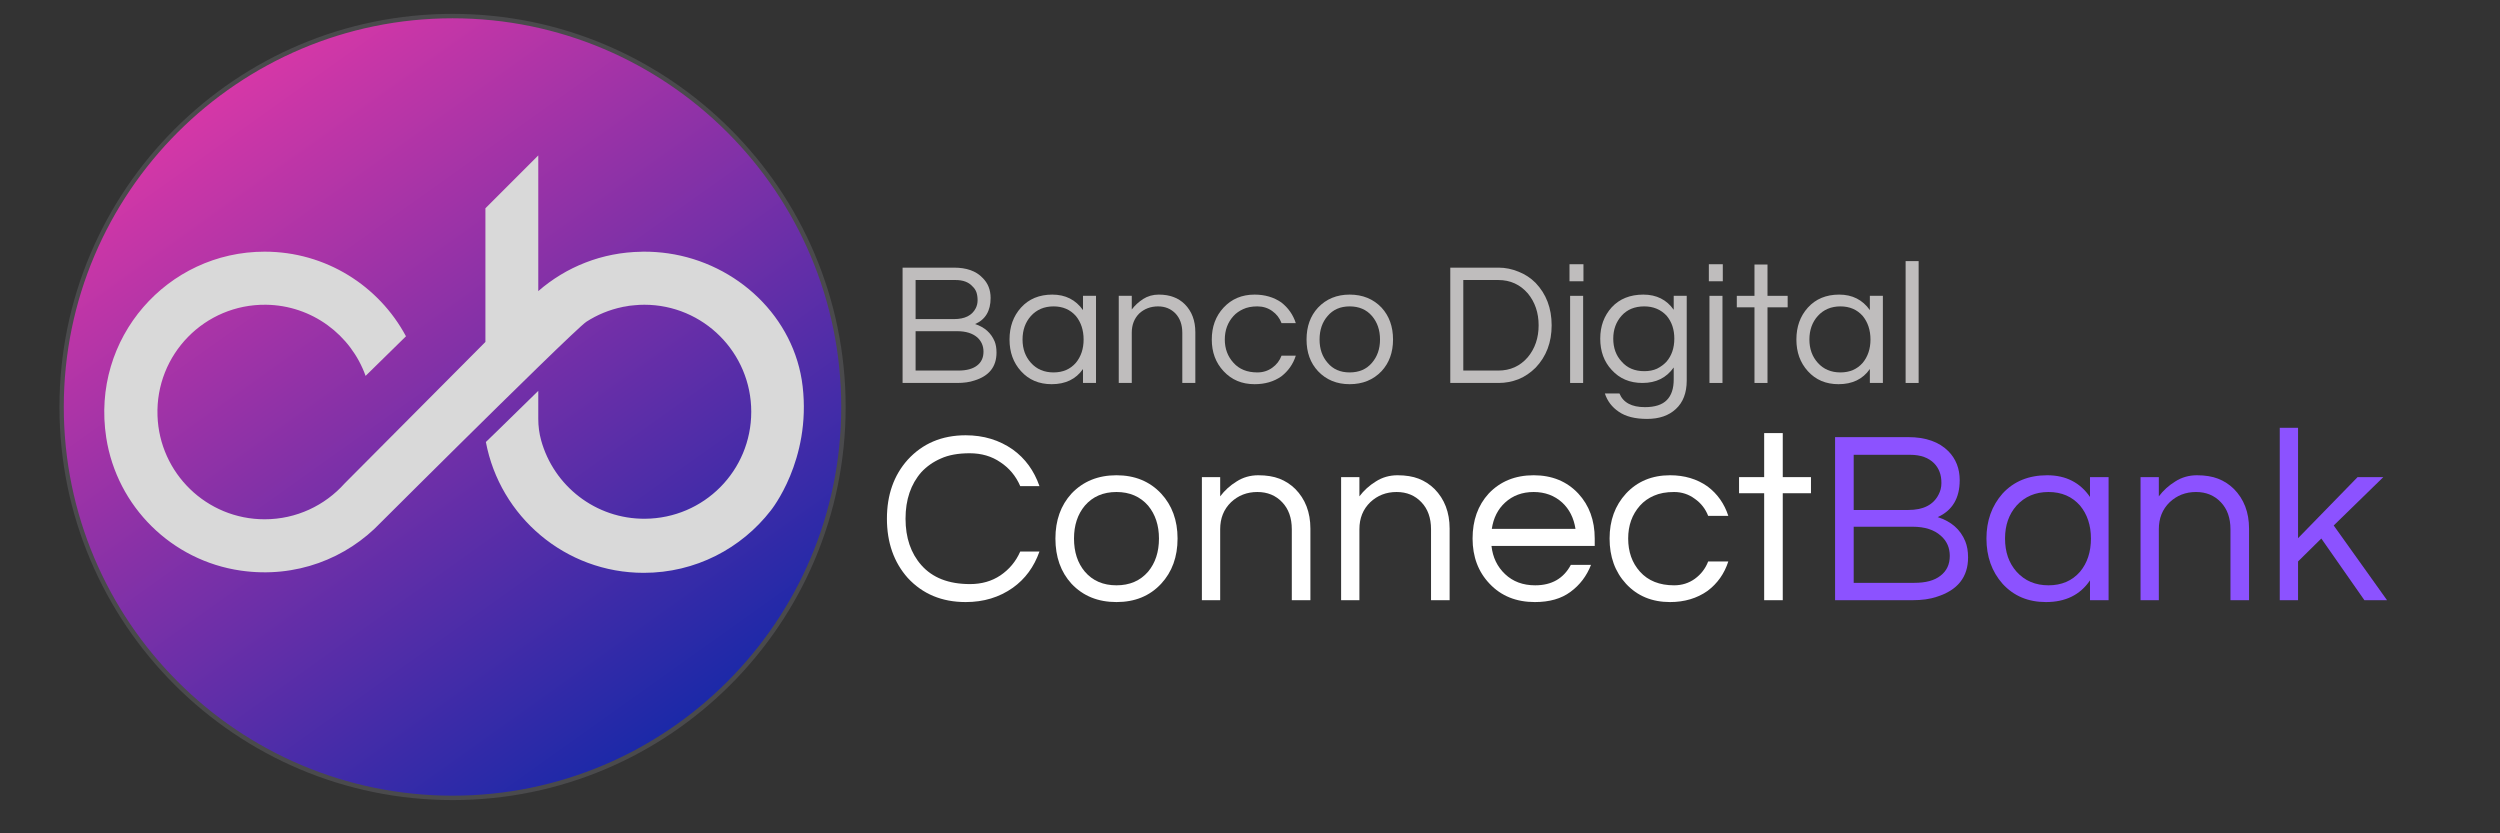
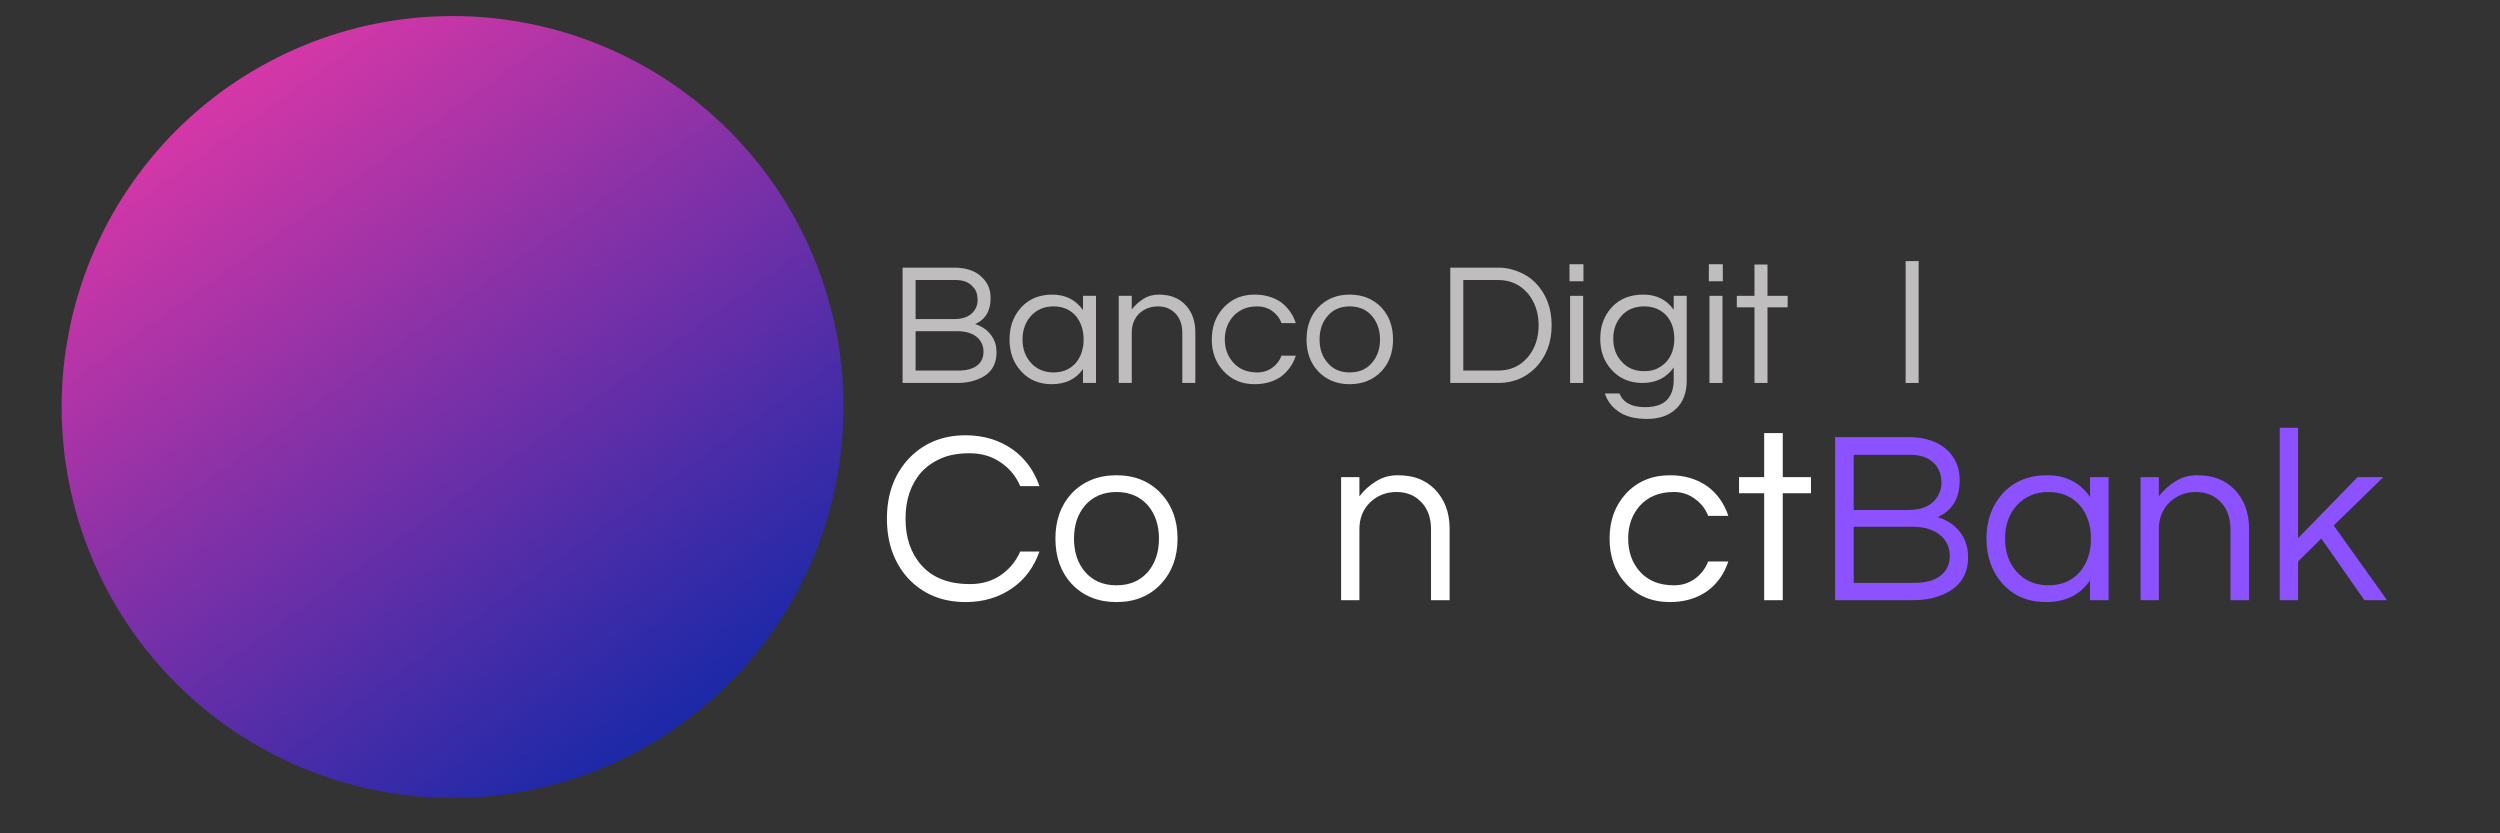
<svg xmlns="http://www.w3.org/2000/svg" width="168" viewBox="0 0 126 42" height="56" preserveAspectRatio="xMidYMid meet">
  <rect x="0" y="0" width="126" height="42" fill="#333333" stroke="none" />
  <defs>
    <g />
    <clipPath id="2111df8567">
      <path d="M 3 0.699 L 42.621 0.699 L 42.621 40.324 L 3 40.324 Z M 3 0.699 " clip-rule="nonzero" />
    </clipPath>
    <clipPath id="4c31ee22fd">
      <path d="M 42.512 20.512 C 42.512 21.156 42.477 21.801 42.414 22.441 C 42.352 23.086 42.258 23.723 42.133 24.355 C 42.004 24.988 41.848 25.613 41.66 26.23 C 41.473 26.848 41.258 27.457 41.012 28.051 C 40.762 28.648 40.488 29.23 40.184 29.801 C 39.879 30.367 39.547 30.922 39.191 31.457 C 38.832 31.996 38.445 32.512 38.039 33.012 C 37.629 33.508 37.195 33.988 36.738 34.441 C 36.281 34.898 35.805 35.332 35.305 35.742 C 34.809 36.152 34.289 36.535 33.754 36.895 C 33.219 37.254 32.664 37.582 32.094 37.887 C 31.527 38.191 30.945 38.469 30.348 38.715 C 29.75 38.961 29.145 39.18 28.527 39.367 C 27.91 39.555 27.285 39.711 26.652 39.836 C 26.02 39.961 25.383 40.055 24.738 40.121 C 24.098 40.184 23.453 40.215 22.809 40.215 C 22.164 40.215 21.52 40.184 20.875 40.121 C 20.234 40.055 19.598 39.961 18.965 39.836 C 18.332 39.711 17.707 39.555 17.09 39.367 C 16.473 39.18 15.863 38.961 15.27 38.715 C 14.672 38.469 14.09 38.191 13.52 37.887 C 12.949 37.582 12.398 37.254 11.863 36.895 C 11.324 36.535 10.809 36.152 10.309 35.742 C 9.809 35.332 9.332 34.898 8.875 34.441 C 8.418 33.988 7.988 33.508 7.578 33.012 C 7.168 32.512 6.785 31.996 6.426 31.457 C 6.066 30.922 5.734 30.367 5.43 29.801 C 5.129 29.23 4.852 28.648 4.605 28.051 C 4.359 27.457 4.141 26.848 3.953 26.23 C 3.766 25.613 3.609 24.988 3.484 24.355 C 3.359 23.723 3.262 23.086 3.199 22.441 C 3.137 21.801 3.105 21.156 3.105 20.512 C 3.105 19.867 3.137 19.223 3.199 18.582 C 3.262 17.938 3.359 17.301 3.484 16.668 C 3.609 16.035 3.766 15.41 3.953 14.793 C 4.141 14.176 4.359 13.566 4.605 12.973 C 4.852 12.375 5.129 11.793 5.43 11.223 C 5.734 10.656 6.066 10.102 6.426 9.566 C 6.785 9.027 7.168 8.512 7.578 8.012 C 7.988 7.516 8.418 7.035 8.875 6.578 C 9.332 6.125 9.809 5.691 10.309 5.281 C 10.809 4.871 11.324 4.488 11.863 4.129 C 12.398 3.77 12.949 3.441 13.52 3.137 C 14.09 2.832 14.672 2.555 15.27 2.309 C 15.863 2.062 16.473 1.844 17.09 1.656 C 17.707 1.469 18.332 1.312 18.965 1.188 C 19.598 1.062 20.234 0.969 20.875 0.902 C 21.52 0.84 22.164 0.809 22.809 0.809 C 23.453 0.809 24.098 0.84 24.738 0.902 C 25.383 0.969 26.02 1.062 26.652 1.188 C 27.285 1.312 27.91 1.469 28.527 1.656 C 29.145 1.844 29.75 2.062 30.348 2.309 C 30.945 2.555 31.527 2.832 32.094 3.137 C 32.664 3.441 33.219 3.77 33.754 4.129 C 34.289 4.488 34.809 4.871 35.309 5.281 C 35.805 5.691 36.281 6.125 36.738 6.578 C 37.195 7.035 37.629 7.516 38.039 8.012 C 38.445 8.512 38.832 9.027 39.191 9.566 C 39.547 10.102 39.879 10.656 40.184 11.223 C 40.488 11.793 40.762 12.375 41.012 12.973 C 41.258 13.566 41.473 14.176 41.66 14.793 C 41.848 15.41 42.004 16.035 42.133 16.668 C 42.258 17.301 42.352 17.938 42.414 18.582 C 42.477 19.223 42.512 19.867 42.512 20.512 Z M 42.512 20.512 " clip-rule="nonzero" />
    </clipPath>
    <linearGradient x1="48.842" gradientTransform="matrix(0.079, 0, 0, 0.079, 2.994, 0.698)" y1="-32.394" x2="451.158" gradientUnits="userSpaceOnUse" y2="532.395" id="292729927f">
      <stop stop-opacity="1" stop-color="rgb(92.899%, 22.4%, 65.5%)" offset="0" />
      <stop stop-opacity="1" stop-color="rgb(92.899%, 22.4%, 65.5%)" offset="0.031" />
      <stop stop-opacity="1" stop-color="rgb(92.899%, 22.4%, 65.5%)" offset="0.047" />
      <stop stop-opacity="1" stop-color="rgb(92.792%, 22.391%, 65.5%)" offset="0.055" />
      <stop stop-opacity="1" stop-color="rgb(92.287%, 22.35%, 65.501%)" offset="0.059" />
      <stop stop-opacity="1" stop-color="rgb(91.888%, 22.319%, 65.504%)" offset="0.062" />
      <stop stop-opacity="1" stop-color="rgb(91.49%, 22.287%, 65.506%)" offset="0.066" />
      <stop stop-opacity="1" stop-color="rgb(91.092%, 22.256%, 65.508%)" offset="0.07" />
      <stop stop-opacity="1" stop-color="rgb(90.694%, 22.224%, 65.509%)" offset="0.074" />
      <stop stop-opacity="1" stop-color="rgb(90.297%, 22.194%, 65.511%)" offset="0.078" />
      <stop stop-opacity="1" stop-color="rgb(89.899%, 22.162%, 65.512%)" offset="0.082" />
      <stop stop-opacity="1" stop-color="rgb(89.5%, 22.131%, 65.514%)" offset="0.086" />
      <stop stop-opacity="1" stop-color="rgb(89.102%, 22.099%, 65.515%)" offset="0.09" />
      <stop stop-opacity="1" stop-color="rgb(88.704%, 22.069%, 65.518%)" offset="0.094" />
      <stop stop-opacity="1" stop-color="rgb(88.306%, 22.037%, 65.52%)" offset="0.098" />
      <stop stop-opacity="1" stop-color="rgb(87.909%, 22.006%, 65.521%)" offset="0.102" />
      <stop stop-opacity="1" stop-color="rgb(87.511%, 21.974%, 65.523%)" offset="0.105" />
      <stop stop-opacity="1" stop-color="rgb(87.112%, 21.944%, 65.524%)" offset="0.109" />
      <stop stop-opacity="1" stop-color="rgb(86.714%, 21.912%, 65.526%)" offset="0.113" />
      <stop stop-opacity="1" stop-color="rgb(86.316%, 21.881%, 65.529%)" offset="0.117" />
      <stop stop-opacity="1" stop-color="rgb(85.918%, 21.849%, 65.53%)" offset="0.121" />
      <stop stop-opacity="1" stop-color="rgb(85.521%, 21.819%, 65.532%)" offset="0.125" />
      <stop stop-opacity="1" stop-color="rgb(85.123%, 21.786%, 65.533%)" offset="0.129" />
      <stop stop-opacity="1" stop-color="rgb(84.724%, 21.756%, 65.535%)" offset="0.133" />
      <stop stop-opacity="1" stop-color="rgb(84.326%, 21.724%, 65.536%)" offset="0.137" />
      <stop stop-opacity="1" stop-color="rgb(83.928%, 21.693%, 65.54%)" offset="0.141" />
      <stop stop-opacity="1" stop-color="rgb(83.53%, 21.661%, 65.541%)" offset="0.145" />
      <stop stop-opacity="1" stop-color="rgb(83.133%, 21.631%, 65.543%)" offset="0.148" />
      <stop stop-opacity="1" stop-color="rgb(82.735%, 21.599%, 65.544%)" offset="0.152" />
      <stop stop-opacity="1" stop-color="rgb(82.336%, 21.568%, 65.546%)" offset="0.156" />
      <stop stop-opacity="1" stop-color="rgb(81.938%, 21.536%, 65.547%)" offset="0.16" />
      <stop stop-opacity="1" stop-color="rgb(81.541%, 21.506%, 65.55%)" offset="0.164" />
      <stop stop-opacity="1" stop-color="rgb(81.143%, 21.474%, 65.552%)" offset="0.168" />
      <stop stop-opacity="1" stop-color="rgb(80.745%, 21.443%, 65.553%)" offset="0.172" />
      <stop stop-opacity="1" stop-color="rgb(80.347%, 21.411%, 65.555%)" offset="0.176" />
      <stop stop-opacity="1" stop-color="rgb(79.948%, 21.381%, 65.556%)" offset="0.18" />
      <stop stop-opacity="1" stop-color="rgb(79.55%, 21.349%, 65.558%)" offset="0.184" />
      <stop stop-opacity="1" stop-color="rgb(79.153%, 21.317%, 65.561%)" offset="0.188" />
      <stop stop-opacity="1" stop-color="rgb(78.755%, 21.284%, 65.562%)" offset="0.191" />
      <stop stop-opacity="1" stop-color="rgb(78.357%, 21.254%, 65.564%)" offset="0.195" />
      <stop stop-opacity="1" stop-color="rgb(77.959%, 21.222%, 65.565%)" offset="0.199" />
      <stop stop-opacity="1" stop-color="rgb(77.56%, 21.191%, 65.567%)" offset="0.203" />
      <stop stop-opacity="1" stop-color="rgb(77.162%, 21.159%, 65.569%)" offset="0.207" />
      <stop stop-opacity="1" stop-color="rgb(76.765%, 21.129%, 65.57%)" offset="0.211" />
      <stop stop-opacity="1" stop-color="rgb(76.367%, 21.097%, 65.572%)" offset="0.215" />
      <stop stop-opacity="1" stop-color="rgb(75.969%, 21.066%, 65.575%)" offset="0.219" />
      <stop stop-opacity="1" stop-color="rgb(75.571%, 21.034%, 65.576%)" offset="0.223" />
      <stop stop-opacity="1" stop-color="rgb(75.172%, 21.004%, 65.578%)" offset="0.227" />
      <stop stop-opacity="1" stop-color="rgb(74.774%, 20.972%, 65.579%)" offset="0.23" />
      <stop stop-opacity="1" stop-color="rgb(74.377%, 20.941%, 65.581%)" offset="0.234" />
      <stop stop-opacity="1" stop-color="rgb(73.979%, 20.909%, 65.582%)" offset="0.238" />
      <stop stop-opacity="1" stop-color="rgb(73.581%, 20.879%, 65.585%)" offset="0.242" />
      <stop stop-opacity="1" stop-color="rgb(73.183%, 20.847%, 65.587%)" offset="0.246" />
      <stop stop-opacity="1" stop-color="rgb(72.784%, 20.816%, 65.588%)" offset="0.25" />
      <stop stop-opacity="1" stop-color="rgb(72.386%, 20.784%, 65.59%)" offset="0.254" />
      <stop stop-opacity="1" stop-color="rgb(71.989%, 20.753%, 65.591%)" offset="0.258" />
      <stop stop-opacity="1" stop-color="rgb(71.591%, 20.721%, 65.593%)" offset="0.262" />
      <stop stop-opacity="1" stop-color="rgb(71.193%, 20.691%, 65.596%)" offset="0.266" />
      <stop stop-opacity="1" stop-color="rgb(70.795%, 20.659%, 65.598%)" offset="0.27" />
      <stop stop-opacity="1" stop-color="rgb(70.396%, 20.628%, 65.599%)" offset="0.273" />
      <stop stop-opacity="1" stop-color="rgb(69.998%, 20.596%, 65.601%)" offset="0.277" />
      <stop stop-opacity="1" stop-color="rgb(69.601%, 20.566%, 65.602%)" offset="0.281" />
      <stop stop-opacity="1" stop-color="rgb(69.203%, 20.534%, 65.604%)" offset="0.285" />
      <stop stop-opacity="1" stop-color="rgb(68.805%, 20.503%, 65.607%)" offset="0.289" />
      <stop stop-opacity="1" stop-color="rgb(68.407%, 20.471%, 65.608%)" offset="0.293" />
      <stop stop-opacity="1" stop-color="rgb(68.01%, 20.441%, 65.61%)" offset="0.297" />
      <stop stop-opacity="1" stop-color="rgb(67.612%, 20.409%, 65.611%)" offset="0.301" />
      <stop stop-opacity="1" stop-color="rgb(67.213%, 20.378%, 65.613%)" offset="0.305" />
      <stop stop-opacity="1" stop-color="rgb(66.815%, 20.346%, 65.614%)" offset="0.309" />
      <stop stop-opacity="1" stop-color="rgb(66.417%, 20.314%, 65.617%)" offset="0.312" />
      <stop stop-opacity="1" stop-color="rgb(66.019%, 20.282%, 65.619%)" offset="0.316" />
      <stop stop-opacity="1" stop-color="rgb(65.622%, 20.251%, 65.62%)" offset="0.32" />
      <stop stop-opacity="1" stop-color="rgb(65.224%, 20.219%, 65.622%)" offset="0.324" />
      <stop stop-opacity="1" stop-color="rgb(64.825%, 20.189%, 65.623%)" offset="0.328" />
      <stop stop-opacity="1" stop-color="rgb(64.427%, 20.157%, 65.625%)" offset="0.332" />
      <stop stop-opacity="1" stop-color="rgb(64.029%, 20.126%, 65.627%)" offset="0.336" />
      <stop stop-opacity="1" stop-color="rgb(63.631%, 20.094%, 65.628%)" offset="0.34" />
      <stop stop-opacity="1" stop-color="rgb(63.234%, 20.064%, 65.631%)" offset="0.344" />
      <stop stop-opacity="1" stop-color="rgb(62.836%, 20.032%, 65.633%)" offset="0.348" />
      <stop stop-opacity="1" stop-color="rgb(62.437%, 20.001%, 65.634%)" offset="0.352" />
      <stop stop-opacity="1" stop-color="rgb(62.039%, 19.969%, 65.636%)" offset="0.355" />
      <stop stop-opacity="1" stop-color="rgb(61.641%, 19.939%, 65.637%)" offset="0.359" />
      <stop stop-opacity="1" stop-color="rgb(61.243%, 19.907%, 65.639%)" offset="0.363" />
      <stop stop-opacity="1" stop-color="rgb(60.846%, 19.876%, 65.642%)" offset="0.367" />
      <stop stop-opacity="1" stop-color="rgb(60.448%, 19.844%, 65.643%)" offset="0.371" />
      <stop stop-opacity="1" stop-color="rgb(60.049%, 19.814%, 65.645%)" offset="0.375" />
      <stop stop-opacity="1" stop-color="rgb(59.651%, 19.781%, 65.646%)" offset="0.379" />
      <stop stop-opacity="1" stop-color="rgb(59.253%, 19.751%, 65.648%)" offset="0.383" />
      <stop stop-opacity="1" stop-color="rgb(58.855%, 19.719%, 65.649%)" offset="0.387" />
      <stop stop-opacity="1" stop-color="rgb(58.458%, 19.688%, 65.652%)" offset="0.391" />
      <stop stop-opacity="1" stop-color="rgb(58.06%, 19.656%, 65.654%)" offset="0.395" />
      <stop stop-opacity="1" stop-color="rgb(57.661%, 19.626%, 65.656%)" offset="0.398" />
      <stop stop-opacity="1" stop-color="rgb(57.263%, 19.594%, 65.657%)" offset="0.402" />
      <stop stop-opacity="1" stop-color="rgb(56.865%, 19.563%, 65.659%)" offset="0.406" />
      <stop stop-opacity="1" stop-color="rgb(56.467%, 19.531%, 65.66%)" offset="0.41" />
      <stop stop-opacity="1" stop-color="rgb(56.07%, 19.501%, 65.663%)" offset="0.414" />
      <stop stop-opacity="1" stop-color="rgb(55.672%, 19.469%, 65.665%)" offset="0.418" />
      <stop stop-opacity="1" stop-color="rgb(55.273%, 19.438%, 65.666%)" offset="0.422" />
      <stop stop-opacity="1" stop-color="rgb(54.875%, 19.406%, 65.668%)" offset="0.426" />
      <stop stop-opacity="1" stop-color="rgb(54.478%, 19.376%, 65.669%)" offset="0.43" />
      <stop stop-opacity="1" stop-color="rgb(54.08%, 19.344%, 65.671%)" offset="0.434" />
      <stop stop-opacity="1" stop-color="rgb(53.682%, 19.312%, 65.674%)" offset="0.438" />
      <stop stop-opacity="1" stop-color="rgb(53.284%, 19.279%, 65.675%)" offset="0.441" />
      <stop stop-opacity="1" stop-color="rgb(52.885%, 19.249%, 65.677%)" offset="0.445" />
      <stop stop-opacity="1" stop-color="rgb(52.487%, 19.217%, 65.678%)" offset="0.449" />
      <stop stop-opacity="1" stop-color="rgb(52.09%, 19.186%, 65.68%)" offset="0.453" />
      <stop stop-opacity="1" stop-color="rgb(51.692%, 19.154%, 65.681%)" offset="0.457" />
      <stop stop-opacity="1" stop-color="rgb(51.294%, 19.124%, 65.683%)" offset="0.461" />
      <stop stop-opacity="1" stop-color="rgb(50.896%, 19.092%, 65.685%)" offset="0.465" />
      <stop stop-opacity="1" stop-color="rgb(50.497%, 19.061%, 65.688%)" offset="0.469" />
      <stop stop-opacity="1" stop-color="rgb(50.099%, 19.029%, 65.689%)" offset="0.473" />
      <stop stop-opacity="1" stop-color="rgb(49.702%, 18.999%, 65.691%)" offset="0.477" />
      <stop stop-opacity="1" stop-color="rgb(49.304%, 18.967%, 65.692%)" offset="0.48" />
      <stop stop-opacity="1" stop-color="rgb(48.906%, 18.936%, 65.694%)" offset="0.484" />
      <stop stop-opacity="1" stop-color="rgb(48.508%, 18.904%, 65.695%)" offset="0.488" />
      <stop stop-opacity="1" stop-color="rgb(48.109%, 18.874%, 65.698%)" offset="0.492" />
      <stop stop-opacity="1" stop-color="rgb(47.711%, 18.842%, 65.7%)" offset="0.496" />
      <stop stop-opacity="1" stop-color="rgb(47.314%, 18.811%, 65.701%)" offset="0.5" />
      <stop stop-opacity="1" stop-color="rgb(46.916%, 18.779%, 65.703%)" offset="0.504" />
      <stop stop-opacity="1" stop-color="rgb(46.518%, 18.748%, 65.704%)" offset="0.508" />
      <stop stop-opacity="1" stop-color="rgb(46.12%, 18.716%, 65.706%)" offset="0.512" />
      <stop stop-opacity="1" stop-color="rgb(45.721%, 18.686%, 65.709%)" offset="0.516" />
      <stop stop-opacity="1" stop-color="rgb(45.323%, 18.654%, 65.71%)" offset="0.52" />
      <stop stop-opacity="1" stop-color="rgb(44.926%, 18.623%, 65.712%)" offset="0.523" />
      <stop stop-opacity="1" stop-color="rgb(44.528%, 18.591%, 65.714%)" offset="0.527" />
      <stop stop-opacity="1" stop-color="rgb(44.13%, 18.561%, 65.715%)" offset="0.531" />
      <stop stop-opacity="1" stop-color="rgb(43.732%, 18.529%, 65.717%)" offset="0.535" />
      <stop stop-opacity="1" stop-color="rgb(43.335%, 18.498%, 65.72%)" offset="0.539" />
      <stop stop-opacity="1" stop-color="rgb(42.937%, 18.466%, 65.721%)" offset="0.543" />
      <stop stop-opacity="1" stop-color="rgb(42.538%, 18.436%, 65.723%)" offset="0.547" />
      <stop stop-opacity="1" stop-color="rgb(42.14%, 18.404%, 65.724%)" offset="0.551" />
      <stop stop-opacity="1" stop-color="rgb(41.742%, 18.373%, 65.726%)" offset="0.555" />
      <stop stop-opacity="1" stop-color="rgb(41.344%, 18.341%, 65.727%)" offset="0.559" />
      <stop stop-opacity="1" stop-color="rgb(40.947%, 18.311%, 65.73%)" offset="0.562" />
      <stop stop-opacity="1" stop-color="rgb(40.549%, 18.279%, 65.732%)" offset="0.566" />
      <stop stop-opacity="1" stop-color="rgb(40.15%, 18.246%, 65.733%)" offset="0.57" />
      <stop stop-opacity="1" stop-color="rgb(39.752%, 18.214%, 65.735%)" offset="0.574" />
      <stop stop-opacity="1" stop-color="rgb(39.354%, 18.184%, 65.736%)" offset="0.578" />
      <stop stop-opacity="1" stop-color="rgb(38.956%, 18.152%, 65.738%)" offset="0.582" />
      <stop stop-opacity="1" stop-color="rgb(38.559%, 18.121%, 65.741%)" offset="0.586" />
      <stop stop-opacity="1" stop-color="rgb(38.161%, 18.089%, 65.742%)" offset="0.59" />
      <stop stop-opacity="1" stop-color="rgb(37.762%, 18.059%, 65.744%)" offset="0.594" />
      <stop stop-opacity="1" stop-color="rgb(37.364%, 18.027%, 65.746%)" offset="0.598" />
      <stop stop-opacity="1" stop-color="rgb(36.966%, 17.996%, 65.747%)" offset="0.602" />
      <stop stop-opacity="1" stop-color="rgb(36.568%, 17.964%, 65.749%)" offset="0.605" />
      <stop stop-opacity="1" stop-color="rgb(36.171%, 17.934%, 65.75%)" offset="0.609" />
      <stop stop-opacity="1" stop-color="rgb(35.773%, 17.902%, 65.752%)" offset="0.613" />
      <stop stop-opacity="1" stop-color="rgb(35.374%, 17.871%, 65.755%)" offset="0.617" />
      <stop stop-opacity="1" stop-color="rgb(34.976%, 17.839%, 65.756%)" offset="0.621" />
      <stop stop-opacity="1" stop-color="rgb(34.578%, 17.809%, 65.758%)" offset="0.625" />
      <stop stop-opacity="1" stop-color="rgb(34.18%, 17.776%, 65.759%)" offset="0.629" />
      <stop stop-opacity="1" stop-color="rgb(33.783%, 17.746%, 65.761%)" offset="0.633" />
      <stop stop-opacity="1" stop-color="rgb(33.385%, 17.714%, 65.762%)" offset="0.637" />
      <stop stop-opacity="1" stop-color="rgb(32.986%, 17.683%, 65.765%)" offset="0.641" />
      <stop stop-opacity="1" stop-color="rgb(32.588%, 17.651%, 65.767%)" offset="0.645" />
      <stop stop-opacity="1" stop-color="rgb(32.19%, 17.621%, 65.768%)" offset="0.648" />
      <stop stop-opacity="1" stop-color="rgb(31.792%, 17.589%, 65.77%)" offset="0.652" />
      <stop stop-opacity="1" stop-color="rgb(31.395%, 17.558%, 65.771%)" offset="0.656" />
      <stop stop-opacity="1" stop-color="rgb(30.997%, 17.526%, 65.773%)" offset="0.66" />
      <stop stop-opacity="1" stop-color="rgb(30.598%, 17.496%, 65.776%)" offset="0.664" />
      <stop stop-opacity="1" stop-color="rgb(30.2%, 17.464%, 65.778%)" offset="0.668" />
      <stop stop-opacity="1" stop-color="rgb(29.803%, 17.433%, 65.779%)" offset="0.672" />
      <stop stop-opacity="1" stop-color="rgb(29.405%, 17.401%, 65.781%)" offset="0.676" />
      <stop stop-opacity="1" stop-color="rgb(29.007%, 17.371%, 65.782%)" offset="0.68" />
      <stop stop-opacity="1" stop-color="rgb(28.609%, 17.339%, 65.784%)" offset="0.684" />
      <stop stop-opacity="1" stop-color="rgb(28.21%, 17.308%, 65.787%)" offset="0.688" />
      <stop stop-opacity="1" stop-color="rgb(27.812%, 17.276%, 65.788%)" offset="0.691" />
      <stop stop-opacity="1" stop-color="rgb(27.415%, 17.244%, 65.79%)" offset="0.695" />
      <stop stop-opacity="1" stop-color="rgb(27.017%, 17.212%, 65.791%)" offset="0.699" />
      <stop stop-opacity="1" stop-color="rgb(26.619%, 17.181%, 65.793%)" offset="0.703" />
      <stop stop-opacity="1" stop-color="rgb(26.221%, 17.149%, 65.794%)" offset="0.707" />
      <stop stop-opacity="1" stop-color="rgb(25.822%, 17.119%, 65.797%)" offset="0.711" />
      <stop stop-opacity="1" stop-color="rgb(25.424%, 17.087%, 65.799%)" offset="0.715" />
      <stop stop-opacity="1" stop-color="rgb(25.027%, 17.056%, 65.8%)" offset="0.719" />
      <stop stop-opacity="1" stop-color="rgb(24.629%, 17.024%, 65.802%)" offset="0.723" />
      <stop stop-opacity="1" stop-color="rgb(24.231%, 16.994%, 65.804%)" offset="0.727" />
      <stop stop-opacity="1" stop-color="rgb(23.833%, 16.962%, 65.805%)" offset="0.73" />
      <stop stop-opacity="1" stop-color="rgb(23.434%, 16.931%, 65.807%)" offset="0.734" />
      <stop stop-opacity="1" stop-color="rgb(23.036%, 16.899%, 65.808%)" offset="0.738" />
      <stop stop-opacity="1" stop-color="rgb(22.639%, 16.869%, 65.811%)" offset="0.742" />
      <stop stop-opacity="1" stop-color="rgb(22.241%, 16.837%, 65.813%)" offset="0.746" />
      <stop stop-opacity="1" stop-color="rgb(21.843%, 16.806%, 65.814%)" offset="0.75" />
      <stop stop-opacity="1" stop-color="rgb(21.445%, 16.774%, 65.816%)" offset="0.754" />
      <stop stop-opacity="1" stop-color="rgb(21.046%, 16.743%, 65.817%)" offset="0.758" />
      <stop stop-opacity="1" stop-color="rgb(20.648%, 16.711%, 65.819%)" offset="0.762" />
      <stop stop-opacity="1" stop-color="rgb(20.251%, 16.681%, 65.822%)" offset="0.766" />
      <stop stop-opacity="1" stop-color="rgb(19.853%, 16.649%, 65.823%)" offset="0.77" />
      <stop stop-opacity="1" stop-color="rgb(19.455%, 16.618%, 65.825%)" offset="0.773" />
      <stop stop-opacity="1" stop-color="rgb(19.057%, 16.586%, 65.826%)" offset="0.777" />
      <stop stop-opacity="1" stop-color="rgb(18.658%, 16.556%, 65.828%)" offset="0.781" />
      <stop stop-opacity="1" stop-color="rgb(18.26%, 16.524%, 65.829%)" offset="0.785" />
      <stop stop-opacity="1" stop-color="rgb(17.863%, 16.493%, 65.833%)" offset="0.789" />
      <stop stop-opacity="1" stop-color="rgb(17.465%, 16.461%, 65.834%)" offset="0.793" />
      <stop stop-opacity="1" stop-color="rgb(17.067%, 16.431%, 65.836%)" offset="0.797" />
      <stop stop-opacity="1" stop-color="rgb(16.669%, 16.399%, 65.837%)" offset="0.801" />
      <stop stop-opacity="1" stop-color="rgb(16.272%, 16.368%, 65.839%)" offset="0.805" />
      <stop stop-opacity="1" stop-color="rgb(15.874%, 16.336%, 65.84%)" offset="0.809" />
      <stop stop-opacity="1" stop-color="rgb(15.475%, 16.306%, 65.843%)" offset="0.812" />
      <stop stop-opacity="1" stop-color="rgb(15.077%, 16.273%, 65.845%)" offset="0.816" />
      <stop stop-opacity="1" stop-color="rgb(14.679%, 16.243%, 65.846%)" offset="0.82" />
      <stop stop-opacity="1" stop-color="rgb(14.281%, 16.211%, 65.848%)" offset="0.824" />
      <stop stop-opacity="1" stop-color="rgb(13.884%, 16.179%, 65.849%)" offset="0.828" />
      <stop stop-opacity="1" stop-color="rgb(13.486%, 16.147%, 65.851%)" offset="0.832" />
      <stop stop-opacity="1" stop-color="rgb(13.087%, 16.116%, 65.854%)" offset="0.836" />
      <stop stop-opacity="1" stop-color="rgb(12.689%, 16.084%, 65.855%)" offset="0.84" />
      <stop stop-opacity="1" stop-color="rgb(12.291%, 16.054%, 65.857%)" offset="0.844" />
      <stop stop-opacity="1" stop-color="rgb(11.893%, 16.022%, 65.858%)" offset="0.848" />
      <stop stop-opacity="1" stop-color="rgb(11.496%, 15.991%, 65.86%)" offset="0.852" />
      <stop stop-opacity="1" stop-color="rgb(11.098%, 15.959%, 65.862%)" offset="0.855" />
      <stop stop-opacity="1" stop-color="rgb(10.699%, 15.929%, 65.863%)" offset="0.859" />
      <stop stop-opacity="1" stop-color="rgb(10.301%, 15.897%, 65.865%)" offset="0.863" />
      <stop stop-opacity="1" stop-color="rgb(9.903%, 15.866%, 65.868%)" offset="0.867" />
      <stop stop-opacity="1" stop-color="rgb(9.505%, 15.834%, 65.869%)" offset="0.871" />
      <stop stop-opacity="1" stop-color="rgb(9.108%, 15.804%, 65.871%)" offset="0.875" />
      <stop stop-opacity="1" stop-color="rgb(8.71%, 15.771%, 65.872%)" offset="0.879" />
      <stop stop-opacity="1" stop-color="rgb(8.311%, 15.741%, 65.874%)" offset="0.883" />
      <stop stop-opacity="1" stop-color="rgb(7.913%, 15.709%, 65.875%)" offset="0.887" />
      <stop stop-opacity="1" stop-color="rgb(7.515%, 15.678%, 65.878%)" offset="0.891" />
      <stop stop-opacity="1" stop-color="rgb(7.117%, 15.646%, 65.88%)" offset="0.895" />
      <stop stop-opacity="1" stop-color="rgb(6.72%, 15.616%, 65.881%)" offset="0.898" />
      <stop stop-opacity="1" stop-color="rgb(6.322%, 15.584%, 65.883%)" offset="0.902" />
      <stop stop-opacity="1" stop-color="rgb(5.923%, 15.553%, 65.884%)" offset="0.906" />
      <stop stop-opacity="1" stop-color="rgb(5.525%, 15.521%, 65.886%)" offset="0.91" />
      <stop stop-opacity="1" stop-color="rgb(5.127%, 15.491%, 65.889%)" offset="0.914" />
      <stop stop-opacity="1" stop-color="rgb(4.729%, 15.459%, 65.891%)" offset="0.918" />
      <stop stop-opacity="1" stop-color="rgb(4.332%, 15.428%, 65.892%)" offset="0.922" />
      <stop stop-opacity="1" stop-color="rgb(3.934%, 15.396%, 65.894%)" offset="0.926" />
      <stop stop-opacity="1" stop-color="rgb(3.535%, 15.366%, 65.895%)" offset="0.93" />
      <stop stop-opacity="1" stop-color="rgb(3.137%, 15.334%, 65.897%)" offset="0.934" />
      <stop stop-opacity="1" stop-color="rgb(2.74%, 15.303%, 65.9%)" offset="0.938" />
      <stop stop-opacity="1" stop-color="rgb(2.719%, 15.302%, 65.9%)" offset="1" />
    </linearGradient>
    <clipPath id="6b7b234d93">
-       <path d="M 2.996 0.699 L 42.621 0.699 L 42.621 40.324 L 2.996 40.324 Z M 2.996 0.699 " clip-rule="nonzero" />
-     </clipPath>
+       </clipPath>
    <clipPath id="8f5ad4e084">
      <path d="M 5 7.832 L 40.875 7.832 L 40.875 29 L 5 29 Z M 5 7.832 " clip-rule="nonzero" />
    </clipPath>
  </defs>
  <g fill="#ffffff" fill-opacity="1">
    <g transform="translate(44.217, 30.25)">
      <g>
        <path d="M 4.672 -0.812 C 5.254 -0.812 5.766 -0.957 6.203 -1.25 C 6.648 -1.551 6.984 -1.953 7.203 -2.453 L 8.172 -2.453 C 7.898 -1.68 7.453 -1.07 6.828 -0.625 C 6.148 -0.145 5.359 0.094 4.453 0.094 C 3.254 0.094 2.281 -0.312 1.531 -1.125 C 0.832 -1.914 0.484 -2.91 0.484 -4.109 C 0.484 -5.305 0.832 -6.297 1.531 -7.078 C 2.281 -7.898 3.254 -8.312 4.453 -8.312 C 5.359 -8.312 6.148 -8.07 6.828 -7.594 C 7.453 -7.145 7.898 -6.531 8.172 -5.75 L 7.203 -5.75 C 6.984 -6.258 6.648 -6.66 6.203 -6.953 C 5.766 -7.254 5.25 -7.406 4.656 -7.406 C 4.07 -7.406 3.586 -7.316 3.203 -7.141 C 2.816 -6.973 2.488 -6.742 2.219 -6.453 C 1.688 -5.848 1.422 -5.066 1.422 -4.109 C 1.422 -3.148 1.688 -2.367 2.219 -1.766 C 2.781 -1.129 3.598 -0.812 4.672 -0.812 Z M 4.672 -0.812 " />
      </g>
    </g>
  </g>
  <g fill="#ffffff" fill-opacity="1">
    <g transform="translate(52.771, 30.25)">
      <g>
        <path d="M 3.5 -6.297 C 4.426 -6.297 5.176 -5.988 5.75 -5.375 C 6.301 -4.781 6.578 -4.023 6.578 -3.109 C 6.578 -2.18 6.301 -1.422 5.75 -0.828 C 5.176 -0.211 4.426 0.094 3.5 0.094 C 2.57 0.094 1.816 -0.211 1.234 -0.828 C 0.691 -1.422 0.422 -2.18 0.422 -3.109 C 0.422 -4.023 0.691 -4.781 1.234 -5.375 C 1.816 -5.988 2.57 -6.297 3.5 -6.297 Z M 3.5 -0.75 C 4.164 -0.75 4.695 -0.977 5.094 -1.438 C 5.457 -1.875 5.641 -2.43 5.641 -3.109 C 5.641 -3.773 5.457 -4.328 5.094 -4.766 C 4.695 -5.223 4.164 -5.453 3.5 -5.453 C 2.832 -5.453 2.301 -5.223 1.906 -4.766 C 1.539 -4.328 1.359 -3.773 1.359 -3.109 C 1.359 -2.43 1.539 -1.875 1.906 -1.438 C 2.301 -0.977 2.832 -0.75 3.5 -0.75 Z M 3.5 -0.75 " />
      </g>
    </g>
  </g>
  <g fill="#ffffff" fill-opacity="1">
    <g transform="translate(59.763, 30.25)">
      <g>
+         </g>
+     </g>
+   </g>
+   <g fill="#ffffff" fill-opacity="1">
+     <g transform="translate(66.78, 30.25)">
+       <g>
        <path d="M 1.734 -6.203 L 1.734 -5.234 C 1.961 -5.535 2.238 -5.785 2.562 -5.984 C 2.883 -6.191 3.25 -6.297 3.656 -6.297 C 4.07 -6.297 4.426 -6.238 4.719 -6.125 C 5.02 -6.008 5.285 -5.836 5.516 -5.609 C 6.023 -5.098 6.281 -4.43 6.281 -3.609 L 6.281 0 L 5.344 0 L 5.344 -3.578 C 5.344 -4.148 5.18 -4.602 4.859 -4.938 C 4.535 -5.281 4.117 -5.453 3.609 -5.453 C 3.086 -5.453 2.645 -5.281 2.281 -4.938 C 1.914 -4.582 1.734 -4.129 1.734 -3.578 L 1.734 0 L 0.812 0 L 0.812 -6.203 Z M 1.734 -6.203 " />
      </g>
    </g>
  </g>
  <g fill="#ffffff" fill-opacity="1">
-     <g transform="translate(66.78, 30.25)">
-       <g>
-         <path d="M 1.734 -6.203 L 1.734 -5.234 C 1.961 -5.535 2.238 -5.785 2.562 -5.984 C 2.883 -6.191 3.25 -6.297 3.656 -6.297 C 4.07 -6.297 4.426 -6.238 4.719 -6.125 C 5.02 -6.008 5.285 -5.836 5.516 -5.609 C 6.023 -5.098 6.281 -4.43 6.281 -3.609 L 6.281 0 L 5.344 0 L 5.344 -3.578 C 5.344 -4.148 5.18 -4.602 4.859 -4.938 C 4.535 -5.281 4.117 -5.453 3.609 -5.453 C 3.086 -5.453 2.645 -5.281 2.281 -4.938 C 1.914 -4.582 1.734 -4.129 1.734 -3.578 L 1.734 0 L 0.812 0 L 0.812 -6.203 Z M 1.734 -6.203 " />
-       </g>
-     </g>
-   </g>
-   <g fill="#ffffff" fill-opacity="1">
    <g transform="translate(73.796, 30.25)">
      <g>
-         <path d="M 3.578 -0.75 C 4.41 -0.75 5.008 -1.094 5.375 -1.781 L 6.391 -1.781 C 6.172 -1.219 5.828 -0.766 5.359 -0.422 C 4.898 -0.078 4.301 0.094 3.562 0.094 C 2.625 0.094 1.863 -0.211 1.281 -0.828 C 0.707 -1.43 0.422 -2.191 0.422 -3.109 C 0.422 -4.023 0.691 -4.781 1.234 -5.375 C 1.816 -5.988 2.57 -6.297 3.5 -6.297 C 4.426 -6.297 5.176 -5.988 5.75 -5.375 C 6.301 -4.781 6.578 -4.023 6.578 -3.109 L 6.578 -2.734 L 1.375 -2.734 C 1.438 -2.16 1.664 -1.688 2.062 -1.312 C 2.457 -0.938 2.961 -0.75 3.578 -0.75 Z M 3.5 -5.453 C 2.926 -5.453 2.445 -5.273 2.062 -4.922 C 1.695 -4.586 1.473 -4.145 1.391 -3.594 L 5.609 -3.594 C 5.523 -4.145 5.301 -4.586 4.938 -4.922 C 4.551 -5.273 4.07 -5.453 3.5 -5.453 Z M 3.5 -5.453 " />
-       </g>
+         </g>
    </g>
  </g>
  <g fill="#ffffff" fill-opacity="1">
    <g transform="translate(80.701, 30.25)">
      <g>
        <path d="M 3.672 -0.75 C 4.066 -0.75 4.414 -0.859 4.719 -1.078 C 5.031 -1.305 5.254 -1.598 5.391 -1.953 L 6.406 -1.953 C 6.207 -1.336 5.859 -0.844 5.359 -0.469 C 4.828 -0.094 4.195 0.094 3.469 0.094 C 2.562 0.094 1.82 -0.211 1.25 -0.828 C 0.695 -1.43 0.422 -2.191 0.422 -3.109 C 0.422 -4.016 0.695 -4.77 1.25 -5.375 C 1.82 -5.988 2.562 -6.297 3.469 -6.297 C 4.195 -6.297 4.828 -6.109 5.359 -5.734 C 5.859 -5.359 6.207 -4.863 6.406 -4.25 L 5.391 -4.25 C 5.254 -4.602 5.031 -4.891 4.719 -5.109 C 4.414 -5.336 4.066 -5.453 3.672 -5.453 C 3.273 -5.453 2.938 -5.391 2.656 -5.266 C 2.383 -5.148 2.148 -4.984 1.953 -4.766 C 1.555 -4.316 1.359 -3.766 1.359 -3.109 C 1.359 -2.441 1.555 -1.883 1.953 -1.438 C 2.367 -0.977 2.941 -0.75 3.672 -0.75 Z M 3.672 -0.75 " />
      </g>
    </g>
  </g>
  <g fill="#ffffff" fill-opacity="1">
    <g transform="translate(87.445, 30.25)">
      <g>
        <path d="M 1.469 0 L 1.469 -5.391 L 0.203 -5.391 L 0.203 -6.203 L 1.469 -6.203 L 1.469 -8.422 L 2.406 -8.422 L 2.406 -6.203 L 3.828 -6.203 L 3.828 -5.391 L 2.406 -5.391 L 2.406 0 Z M 1.469 0 " />
      </g>
    </g>
  </g>
  <g fill="#8c52ff" fill-opacity="1">
    <g transform="translate(91.488, 30.25)">
      <g>
        <path d="M 7.281 -6.047 C 7.281 -5.141 6.91 -4.52 6.172 -4.188 C 6.859 -3.969 7.32 -3.562 7.562 -2.969 C 7.656 -2.738 7.703 -2.469 7.703 -2.156 C 7.703 -1.164 7.176 -0.504 6.125 -0.172 C 5.781 -0.055 5.375 0 4.906 0 L 1 0 L 1 -8.219 L 4.688 -8.219 C 5.57 -8.219 6.25 -7.977 6.719 -7.5 C 7.094 -7.113 7.281 -6.629 7.281 -6.047 Z M 1.938 -4.547 L 4.688 -4.547 C 5.445 -4.547 5.957 -4.805 6.219 -5.328 C 6.312 -5.504 6.359 -5.695 6.359 -5.906 C 6.359 -6.125 6.328 -6.312 6.266 -6.469 C 6.203 -6.633 6.113 -6.773 6 -6.891 C 5.719 -7.18 5.312 -7.328 4.781 -7.328 L 1.938 -7.328 Z M 5 -0.875 C 5.57 -0.875 6.008 -0.992 6.312 -1.234 C 6.625 -1.473 6.781 -1.805 6.781 -2.234 C 6.781 -2.648 6.629 -2.988 6.328 -3.25 C 5.992 -3.551 5.52 -3.703 4.906 -3.703 L 1.938 -3.703 L 1.938 -0.875 Z M 5 -0.875 " />
      </g>
    </g>
  </g>
  <g fill="#8c52ff" fill-opacity="1">
    <g transform="translate(99.695, 30.25)">
      <g>
        <path d="M 5.641 -1 C 5.148 -0.27 4.41 0.094 3.422 0.094 C 2.523 0.094 1.797 -0.211 1.234 -0.828 C 0.691 -1.441 0.422 -2.203 0.422 -3.109 C 0.422 -4.004 0.691 -4.758 1.234 -5.375 C 1.797 -5.988 2.547 -6.297 3.484 -6.297 C 4.422 -6.297 5.141 -5.93 5.641 -5.203 L 5.641 -6.203 L 6.578 -6.203 L 6.578 0 L 5.641 0 Z M 3.547 -0.75 C 4.211 -0.75 4.742 -0.977 5.141 -1.438 C 5.504 -1.875 5.688 -2.43 5.688 -3.109 C 5.688 -3.773 5.504 -4.328 5.141 -4.766 C 4.742 -5.223 4.211 -5.453 3.547 -5.453 C 2.891 -5.453 2.352 -5.223 1.938 -4.766 C 1.551 -4.328 1.359 -3.773 1.359 -3.109 C 1.359 -2.43 1.551 -1.875 1.938 -1.438 C 2.352 -0.977 2.891 -0.75 3.547 -0.75 Z M 3.547 -0.75 " />
      </g>
    </g>
  </g>
  <g fill="#8c52ff" fill-opacity="1">
    <g transform="translate(107.071, 30.25)">
      <g>
        <path d="M 1.734 -6.203 L 1.734 -5.234 C 1.961 -5.535 2.238 -5.785 2.562 -5.984 C 2.883 -6.191 3.25 -6.297 3.656 -6.297 C 4.07 -6.297 4.426 -6.238 4.719 -6.125 C 5.02 -6.008 5.285 -5.836 5.516 -5.609 C 6.023 -5.098 6.281 -4.43 6.281 -3.609 L 6.281 0 L 5.344 0 L 5.344 -3.578 C 5.344 -4.148 5.18 -4.602 4.859 -4.938 C 4.535 -5.281 4.117 -5.453 3.609 -5.453 C 3.086 -5.453 2.645 -5.281 2.281 -4.938 C 1.914 -4.582 1.734 -4.129 1.734 -3.578 L 1.734 0 L 0.812 0 L 0.812 -6.203 Z M 1.734 -6.203 " />
      </g>
    </g>
  </g>
  <g fill="#8c52ff" fill-opacity="1">
    <g transform="translate(114.088, 30.25)">
      <g>
        <path d="M 3.531 -3.766 L 6.219 0 L 5.078 0 L 2.906 -3.109 L 1.734 -1.953 L 1.734 0 L 0.812 0 L 0.812 -8.688 L 1.734 -8.688 L 1.734 -3.125 L 4.734 -6.203 L 6.031 -6.203 Z M 3.531 -3.766 " />
      </g>
    </g>
  </g>
  <g fill="#bfbdbd" fill-opacity="1">
    <g transform="translate(44.771, 19.301)">
      <g>
        <path d="M 5.156 -4.281 C 5.156 -3.633 4.895 -3.195 4.375 -2.969 C 4.852 -2.812 5.18 -2.52 5.359 -2.094 C 5.422 -1.938 5.453 -1.75 5.453 -1.531 C 5.453 -0.82 5.082 -0.352 4.344 -0.125 C 4.094 -0.039 3.801 0 3.469 0 L 0.719 0 L 0.719 -5.812 L 3.312 -5.812 C 3.945 -5.812 4.426 -5.641 4.75 -5.297 C 5.02 -5.035 5.156 -4.695 5.156 -4.281 Z M 1.375 -3.219 L 3.312 -3.219 C 3.852 -3.219 4.219 -3.398 4.406 -3.766 C 4.469 -3.891 4.5 -4.023 4.5 -4.172 C 4.5 -4.328 4.477 -4.461 4.438 -4.578 C 4.395 -4.691 4.328 -4.789 4.234 -4.875 C 4.047 -5.082 3.766 -5.188 3.391 -5.188 L 1.375 -5.188 Z M 3.531 -0.625 C 3.938 -0.625 4.25 -0.707 4.469 -0.875 C 4.688 -1.039 4.797 -1.273 4.797 -1.578 C 4.797 -1.867 4.691 -2.109 4.484 -2.297 C 4.242 -2.504 3.906 -2.609 3.469 -2.609 L 1.375 -2.609 L 1.375 -0.625 Z M 3.531 -0.625 " />
      </g>
    </g>
  </g>
  <g fill="#bfbdbd" fill-opacity="1">
    <g transform="translate(50.583, 19.301)">
      <g>
        <path d="M 4 -0.703 C 3.645 -0.191 3.117 0.062 2.422 0.062 C 1.785 0.062 1.27 -0.156 0.875 -0.594 C 0.488 -1.02 0.297 -1.551 0.297 -2.188 C 0.297 -2.832 0.488 -3.367 0.875 -3.797 C 1.27 -4.234 1.797 -4.453 2.453 -4.453 C 3.117 -4.453 3.633 -4.191 4 -3.672 L 4 -4.391 L 4.656 -4.391 L 4.656 0 L 4 0 Z M 2.516 -0.531 C 2.984 -0.531 3.359 -0.691 3.641 -1.016 C 3.898 -1.328 4.031 -1.719 4.031 -2.188 C 4.031 -2.664 3.898 -3.062 3.641 -3.375 C 3.359 -3.695 2.984 -3.859 2.516 -3.859 C 2.047 -3.859 1.664 -3.695 1.375 -3.375 C 1.094 -3.062 0.953 -2.664 0.953 -2.188 C 0.953 -1.719 1.094 -1.328 1.375 -1.016 C 1.664 -0.691 2.047 -0.531 2.516 -0.531 Z M 2.516 -0.531 " />
      </g>
    </g>
  </g>
  <g fill="#bfbdbd" fill-opacity="1">
    <g transform="translate(55.807, 19.301)">
      <g>
        <path d="M 1.234 -4.391 L 1.234 -3.703 C 1.391 -3.91 1.582 -4.086 1.812 -4.234 C 2.039 -4.379 2.301 -4.453 2.594 -4.453 C 2.883 -4.453 3.133 -4.41 3.344 -4.328 C 3.551 -4.254 3.738 -4.133 3.906 -3.969 C 4.258 -3.613 4.438 -3.145 4.438 -2.562 L 4.438 0 L 3.781 0 L 3.781 -2.531 C 3.781 -2.938 3.664 -3.258 3.438 -3.5 C 3.207 -3.738 2.914 -3.859 2.562 -3.859 C 2.188 -3.859 1.867 -3.738 1.609 -3.5 C 1.359 -3.25 1.234 -2.926 1.234 -2.531 L 1.234 0 L 0.578 0 L 0.578 -4.391 Z M 1.234 -4.391 " />
      </g>
    </g>
  </g>
  <g fill="#bfbdbd" fill-opacity="1">
    <g transform="translate(60.777, 19.301)">
      <g>
        <path d="M 2.594 -0.531 C 2.875 -0.531 3.125 -0.609 3.344 -0.766 C 3.562 -0.922 3.719 -1.125 3.812 -1.375 L 4.531 -1.375 C 4.395 -0.945 4.148 -0.598 3.797 -0.328 C 3.422 -0.066 2.973 0.062 2.453 0.062 C 1.816 0.062 1.297 -0.156 0.891 -0.594 C 0.492 -1.02 0.297 -1.551 0.297 -2.188 C 0.297 -2.832 0.492 -3.367 0.891 -3.797 C 1.297 -4.234 1.816 -4.453 2.453 -4.453 C 2.973 -4.453 3.422 -4.32 3.797 -4.062 C 4.148 -3.789 4.395 -3.441 4.531 -3.016 L 3.812 -3.016 C 3.719 -3.266 3.562 -3.469 3.344 -3.625 C 3.125 -3.781 2.875 -3.859 2.594 -3.859 C 2.312 -3.859 2.07 -3.812 1.875 -3.719 C 1.688 -3.633 1.523 -3.52 1.391 -3.375 C 1.098 -3.051 0.953 -2.656 0.953 -2.188 C 0.953 -1.727 1.098 -1.336 1.391 -1.016 C 1.68 -0.691 2.082 -0.531 2.594 -0.531 Z M 2.594 -0.531 " />
      </g>
    </g>
  </g>
  <g fill="#bfbdbd" fill-opacity="1">
    <g transform="translate(65.553, 19.301)">
      <g>
        <path d="M 2.469 -4.453 C 3.125 -4.453 3.66 -4.234 4.078 -3.797 C 4.461 -3.379 4.656 -2.844 4.656 -2.188 C 4.656 -1.539 4.461 -1.008 4.078 -0.594 C 3.66 -0.156 3.125 0.062 2.469 0.062 C 1.82 0.062 1.289 -0.156 0.875 -0.594 C 0.488 -1.008 0.297 -1.539 0.297 -2.188 C 0.297 -2.844 0.488 -3.379 0.875 -3.797 C 1.289 -4.234 1.82 -4.453 2.469 -4.453 Z M 2.469 -0.531 C 2.945 -0.531 3.32 -0.691 3.594 -1.016 C 3.863 -1.328 4 -1.719 4 -2.188 C 4 -2.664 3.863 -3.062 3.594 -3.375 C 3.32 -3.695 2.945 -3.859 2.469 -3.859 C 2 -3.859 1.629 -3.695 1.359 -3.375 C 1.086 -3.062 0.953 -2.664 0.953 -2.188 C 0.953 -1.719 1.086 -1.328 1.359 -1.016 C 1.629 -0.691 2 -0.531 2.469 -0.531 Z M 2.469 -0.531 " />
      </g>
    </g>
  </g>
  <g fill="#bfbdbd" fill-opacity="1">
    <g transform="translate(70.505, 19.301)">
      <g />
    </g>
  </g>
  <g fill="#bfbdbd" fill-opacity="1">
    <g transform="translate(72.375, 19.301)">
      <g>
        <path d="M 3.156 -5.812 C 3.5 -5.812 3.832 -5.742 4.156 -5.609 C 4.477 -5.484 4.766 -5.297 5.016 -5.047 C 5.555 -4.484 5.828 -3.77 5.828 -2.906 C 5.828 -2.039 5.555 -1.328 5.016 -0.766 C 4.766 -0.516 4.477 -0.32 4.156 -0.188 C 3.832 -0.062 3.5 0 3.156 0 L 0.719 0 L 0.719 -5.812 Z M 3.141 -0.625 C 3.742 -0.625 4.238 -0.848 4.625 -1.297 C 4.988 -1.734 5.172 -2.27 5.172 -2.906 C 5.172 -3.539 4.988 -4.078 4.625 -4.516 C 4.238 -4.961 3.742 -5.188 3.141 -5.188 L 1.375 -5.188 L 1.375 -0.625 Z M 3.141 -0.625 " />
      </g>
    </g>
  </g>
  <g fill="#bfbdbd" fill-opacity="1">
    <g transform="translate(78.556, 19.301)">
      <g>
        <path d="M 0.578 -4.391 L 1.234 -4.391 L 1.234 0 L 0.578 0 Z M 1.25 -5.984 L 1.25 -5.125 L 0.547 -5.125 L 0.547 -5.984 Z M 1.25 -5.984 " />
      </g>
    </g>
  </g>
  <g fill="#bfbdbd" fill-opacity="1">
    <g transform="translate(80.355, 19.301)">
      <g>
        <path d="M 4 -3.688 L 4 -4.391 L 4.656 -4.391 L 4.656 -0.125 C 4.656 0.5 4.473 0.977 4.109 1.312 C 3.754 1.645 3.27 1.812 2.656 1.812 C 2.051 1.812 1.578 1.691 1.234 1.453 C 0.891 1.223 0.656 0.914 0.531 0.531 L 1.266 0.531 C 1.453 0.988 1.879 1.219 2.547 1.219 C 3.055 1.219 3.426 1.098 3.656 0.859 C 3.883 0.629 4 0.285 4 -0.172 L 4 -0.781 C 3.633 -0.258 3.109 0 2.422 0 C 1.785 0 1.27 -0.219 0.875 -0.656 C 0.488 -1.07 0.297 -1.598 0.297 -2.234 C 0.297 -2.859 0.488 -3.383 0.875 -3.812 C 1.27 -4.238 1.801 -4.453 2.469 -4.453 C 3.133 -4.453 3.645 -4.195 4 -3.688 Z M 2.516 -0.594 C 2.754 -0.594 2.969 -0.633 3.156 -0.719 C 3.344 -0.812 3.504 -0.93 3.641 -1.078 C 3.898 -1.379 4.031 -1.766 4.031 -2.234 C 4.031 -2.703 3.898 -3.086 3.641 -3.391 C 3.348 -3.703 2.973 -3.859 2.516 -3.859 C 2.035 -3.859 1.656 -3.703 1.375 -3.391 C 1.094 -3.078 0.953 -2.691 0.953 -2.234 C 0.953 -1.766 1.094 -1.379 1.375 -1.078 C 1.656 -0.754 2.035 -0.594 2.516 -0.594 Z M 2.516 -0.594 " />
      </g>
    </g>
  </g>
  <g fill="#bfbdbd" fill-opacity="1">
    <g transform="translate(85.579, 19.301)">
      <g>
        <path d="M 0.578 -4.391 L 1.234 -4.391 L 1.234 0 L 0.578 0 Z M 1.25 -5.984 L 1.25 -5.125 L 0.547 -5.125 L 0.547 -5.984 Z M 1.25 -5.984 " />
      </g>
    </g>
  </g>
  <g fill="#bfbdbd" fill-opacity="1">
    <g transform="translate(87.379, 19.301)">
      <g>
        <path d="M 1.047 0 L 1.047 -3.812 L 0.156 -3.812 L 0.156 -4.391 L 1.047 -4.391 L 1.047 -5.969 L 1.703 -5.969 L 1.703 -4.391 L 2.719 -4.391 L 2.719 -3.812 L 1.703 -3.812 L 1.703 0 Z M 1.047 0 " />
      </g>
    </g>
  </g>
  <g fill="#bfbdbd" fill-opacity="1">
    <g transform="translate(90.241, 19.301)">
      <g>
-         <path d="M 4 -0.703 C 3.645 -0.191 3.117 0.062 2.422 0.062 C 1.785 0.062 1.27 -0.156 0.875 -0.594 C 0.488 -1.02 0.297 -1.551 0.297 -2.188 C 0.297 -2.832 0.488 -3.367 0.875 -3.797 C 1.27 -4.234 1.797 -4.453 2.453 -4.453 C 3.117 -4.453 3.633 -4.191 4 -3.672 L 4 -4.391 L 4.656 -4.391 L 4.656 0 L 4 0 Z M 2.516 -0.531 C 2.984 -0.531 3.359 -0.691 3.641 -1.016 C 3.898 -1.328 4.031 -1.719 4.031 -2.188 C 4.031 -2.664 3.898 -3.062 3.641 -3.375 C 3.359 -3.695 2.984 -3.859 2.516 -3.859 C 2.047 -3.859 1.664 -3.695 1.375 -3.375 C 1.094 -3.062 0.953 -2.664 0.953 -2.188 C 0.953 -1.719 1.094 -1.328 1.375 -1.016 C 1.664 -0.691 2.047 -0.531 2.516 -0.531 Z M 2.516 -0.531 " />
-       </g>
+         </g>
    </g>
  </g>
  <g fill="#bfbdbd" fill-opacity="1">
    <g transform="translate(95.465, 19.301)">
      <g>
        <path d="M 1.234 0 L 0.578 0 L 0.578 -6.141 L 1.234 -6.141 Z M 1.234 0 " />
      </g>
    </g>
  </g>
  <g clip-path="url(#2111df8567)">
    <g clip-path="url(#4c31ee22fd)">
      <path fill="url(#292729927f)" d="M 3.105 0.809 L 3.105 40.215 L 42.512 40.215 L 42.512 0.809 Z M 3.105 0.809 " fill-rule="nonzero" />
    </g>
  </g>
  <g clip-path="url(#6b7b234d93)">
    <path fill="#4a4a4c" d="M 22.809 40.324 C 11.879 40.324 2.996 31.441 2.996 20.512 C 2.996 9.582 11.879 0.699 22.809 0.699 C 33.73 0.699 42.621 9.582 42.621 20.512 C 42.621 31.441 33.73 40.324 22.809 40.324 Z M 22.809 0.922 C 12.004 0.922 3.215 9.711 3.215 20.512 C 3.215 31.312 12.004 40.102 22.809 40.102 C 33.609 40.102 42.398 31.312 42.398 20.512 C 42.398 9.711 33.609 0.922 22.809 0.922 Z M 22.809 0.922 " fill-opacity="1" fill-rule="nonzero" />
  </g>
  <g clip-path="url(#8f5ad4e084)">
-     <path fill="#d9d9d9" d="M 40.453 19.469 C 40.047 15.98 37.152 13.273 33.676 12.77 C 33.266 12.711 32.863 12.684 32.465 12.684 C 32.457 12.684 32.453 12.684 32.445 12.684 C 32.438 12.684 32.43 12.684 32.418 12.684 C 32.391 12.684 32.359 12.684 32.328 12.688 C 30.34 12.715 28.523 13.457 27.129 14.672 L 27.129 7.832 L 24.465 10.496 L 24.465 17.234 L 17.367 24.367 C 16.379 25.473 14.938 26.172 13.336 26.172 C 10.414 26.172 8.035 23.848 7.938 20.949 C 7.832 17.863 10.32 15.32 13.41 15.359 C 15.723 15.391 17.688 16.875 18.426 18.945 L 20.461 16.949 C 19.102 14.41 16.422 12.684 13.336 12.684 C 8.449 12.684 4.574 17.023 5.355 22.062 C 5.895 25.535 8.656 28.258 12.133 28.758 C 14.91 29.16 17.473 28.145 19.195 26.332 C 19.195 26.332 22.324 23.211 25.148 20.434 C 25.844 19.75 26.523 19.086 27.129 18.496 C 28.406 17.254 29.375 16.332 29.555 16.215 C 30.102 15.863 30.715 15.609 31.371 15.473 C 31.383 15.473 31.395 15.469 31.402 15.465 C 31.43 15.461 31.453 15.457 31.48 15.453 C 31.496 15.449 31.512 15.445 31.527 15.445 C 31.562 15.438 31.602 15.43 31.637 15.426 C 31.66 15.422 31.68 15.418 31.699 15.414 C 31.719 15.414 31.742 15.41 31.762 15.406 C 31.789 15.402 31.816 15.398 31.844 15.398 C 31.867 15.395 31.891 15.391 31.914 15.391 C 31.941 15.387 31.969 15.383 32 15.383 C 32.016 15.379 32.031 15.379 32.051 15.379 C 32.082 15.375 32.117 15.371 32.152 15.371 C 32.168 15.371 32.18 15.367 32.195 15.367 C 32.23 15.367 32.266 15.363 32.297 15.363 C 32.312 15.363 32.328 15.363 32.344 15.363 C 32.379 15.363 32.418 15.359 32.453 15.359 C 32.461 15.359 32.465 15.359 32.473 15.359 C 35.449 15.359 37.863 17.773 37.863 20.754 C 37.863 23.723 35.484 26.121 32.512 26.145 C 30.016 26.164 27.906 24.484 27.273 22.191 C 27.176 21.84 27.129 21.477 27.129 21.113 L 27.129 19.699 L 25.148 21.637 L 24.488 22.277 C 25.195 26.031 28.488 28.871 32.445 28.871 C 35.051 28.871 37.367 27.641 38.848 25.73 C 38.875 25.695 40.887 23.199 40.453 19.469 Z M 40.453 19.469 " fill-opacity="1" fill-rule="nonzero" />
-   </g>
+     </g>
</svg>